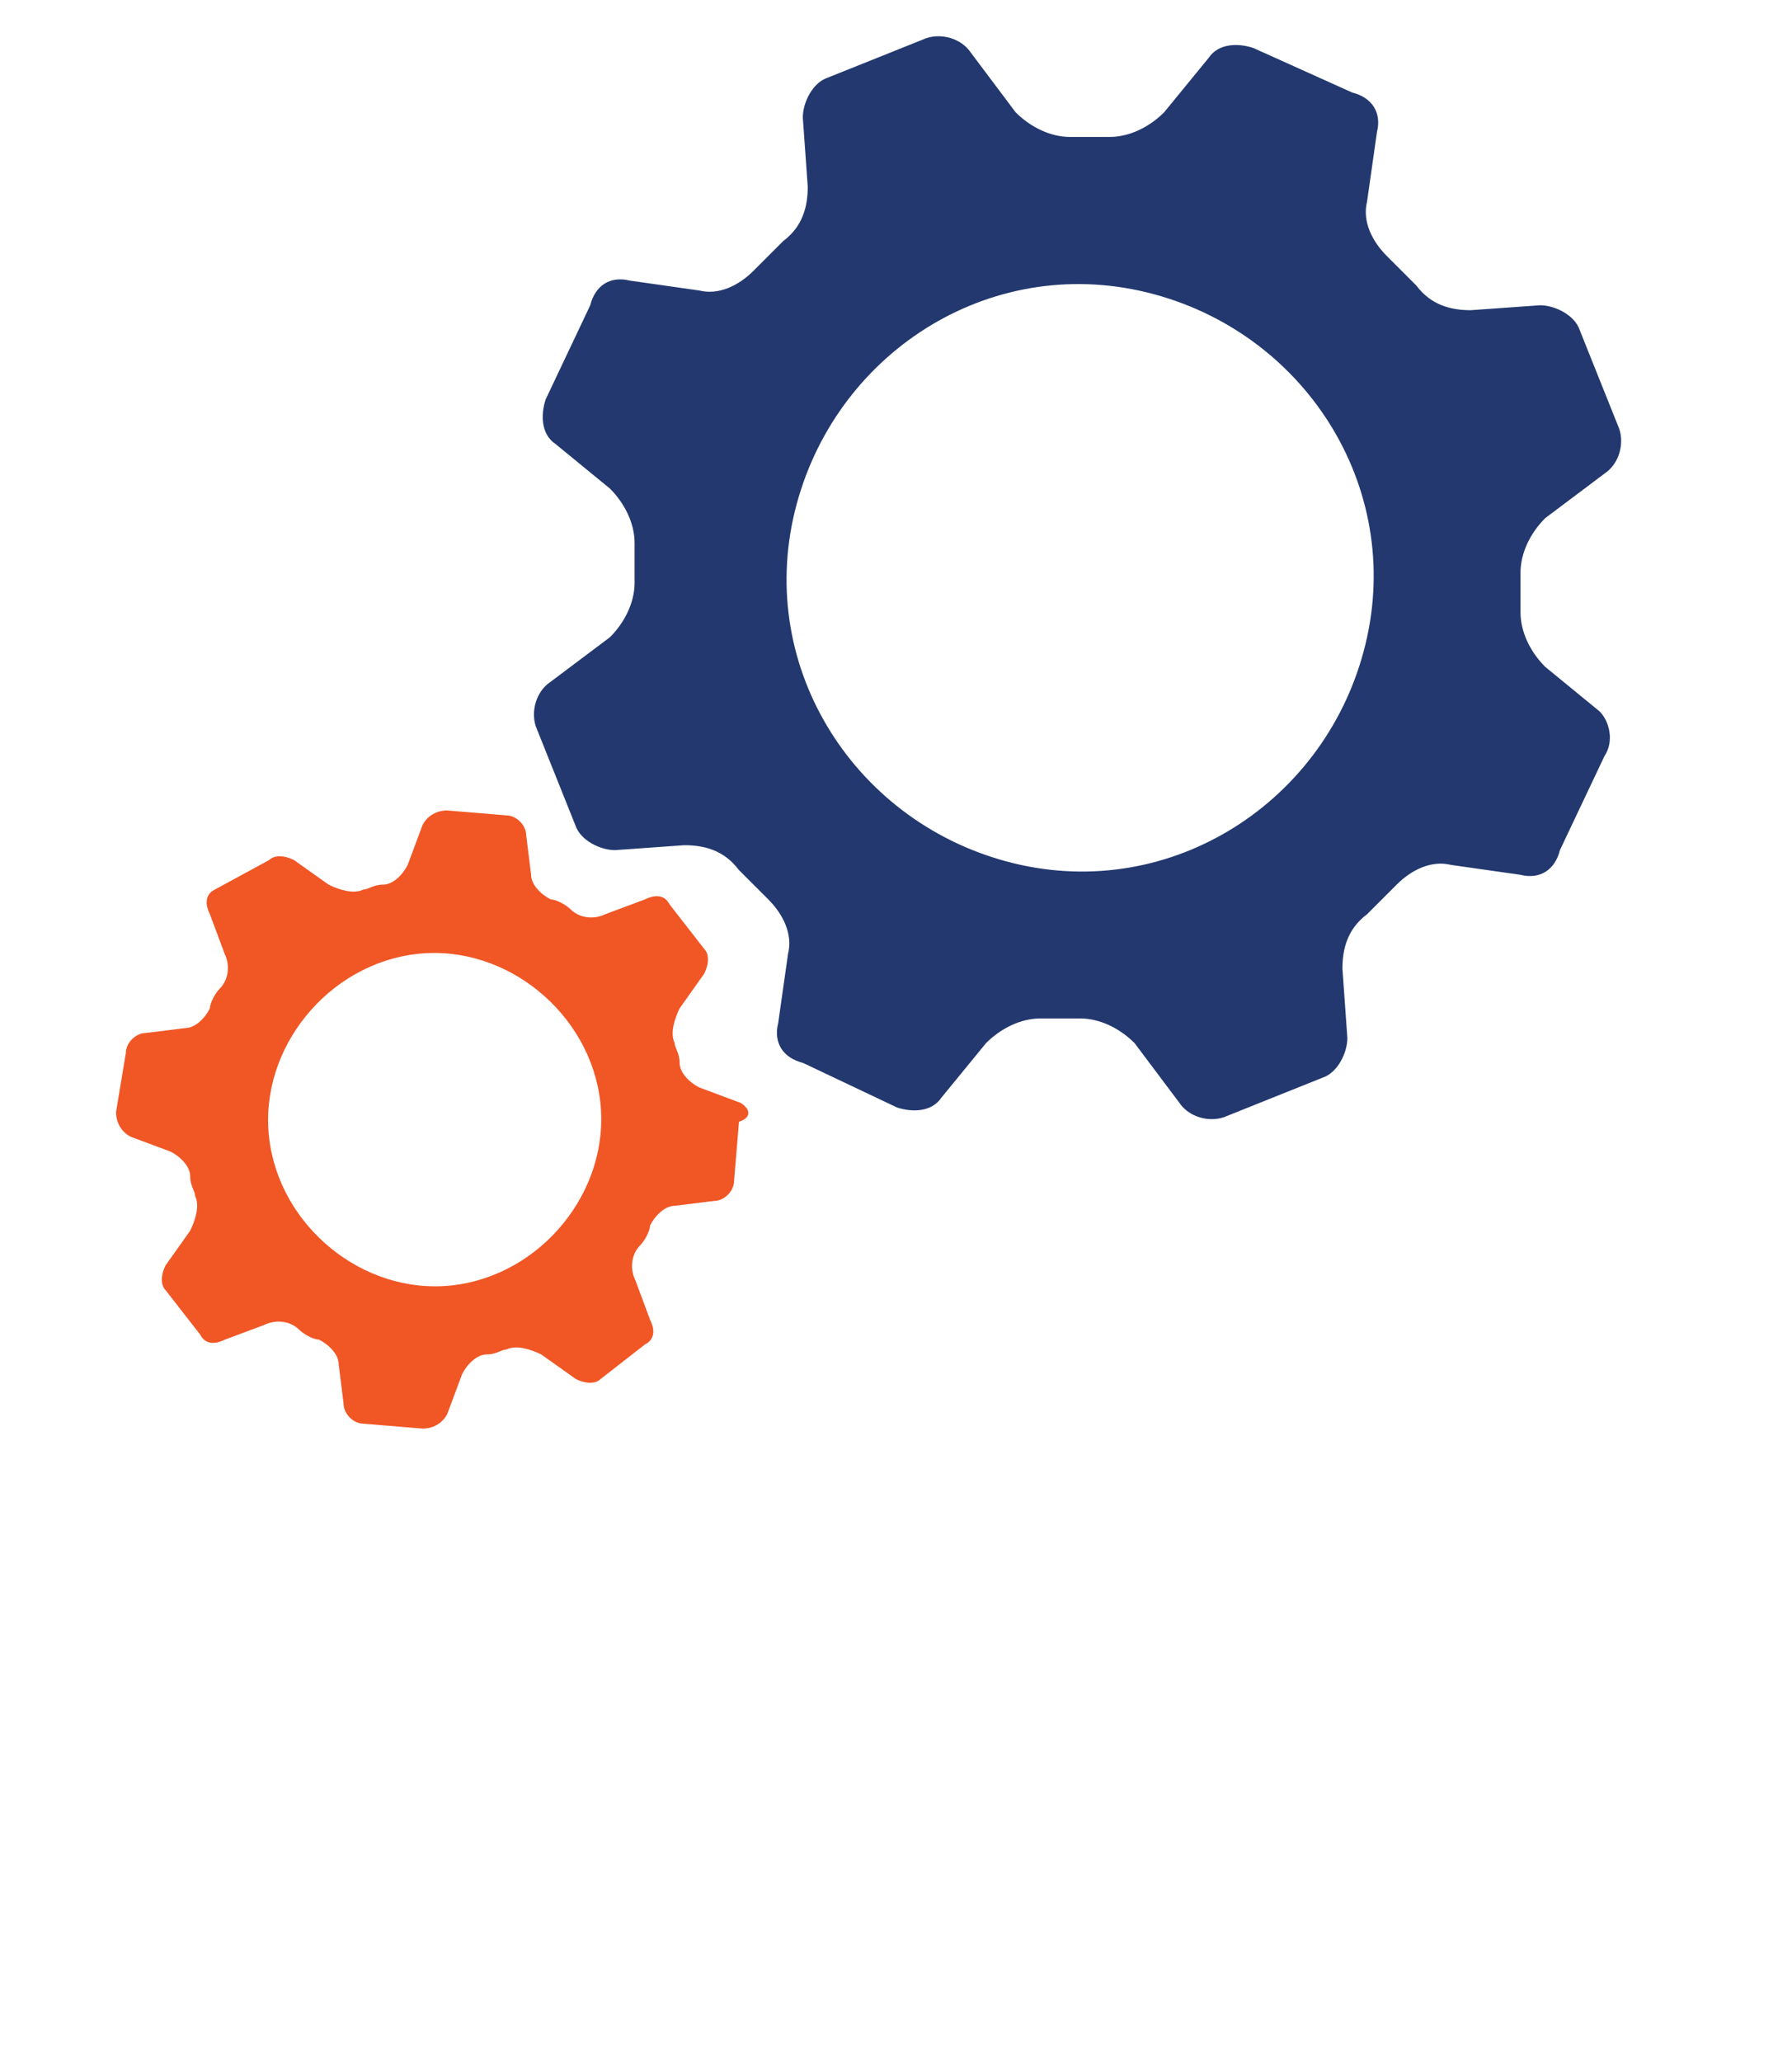
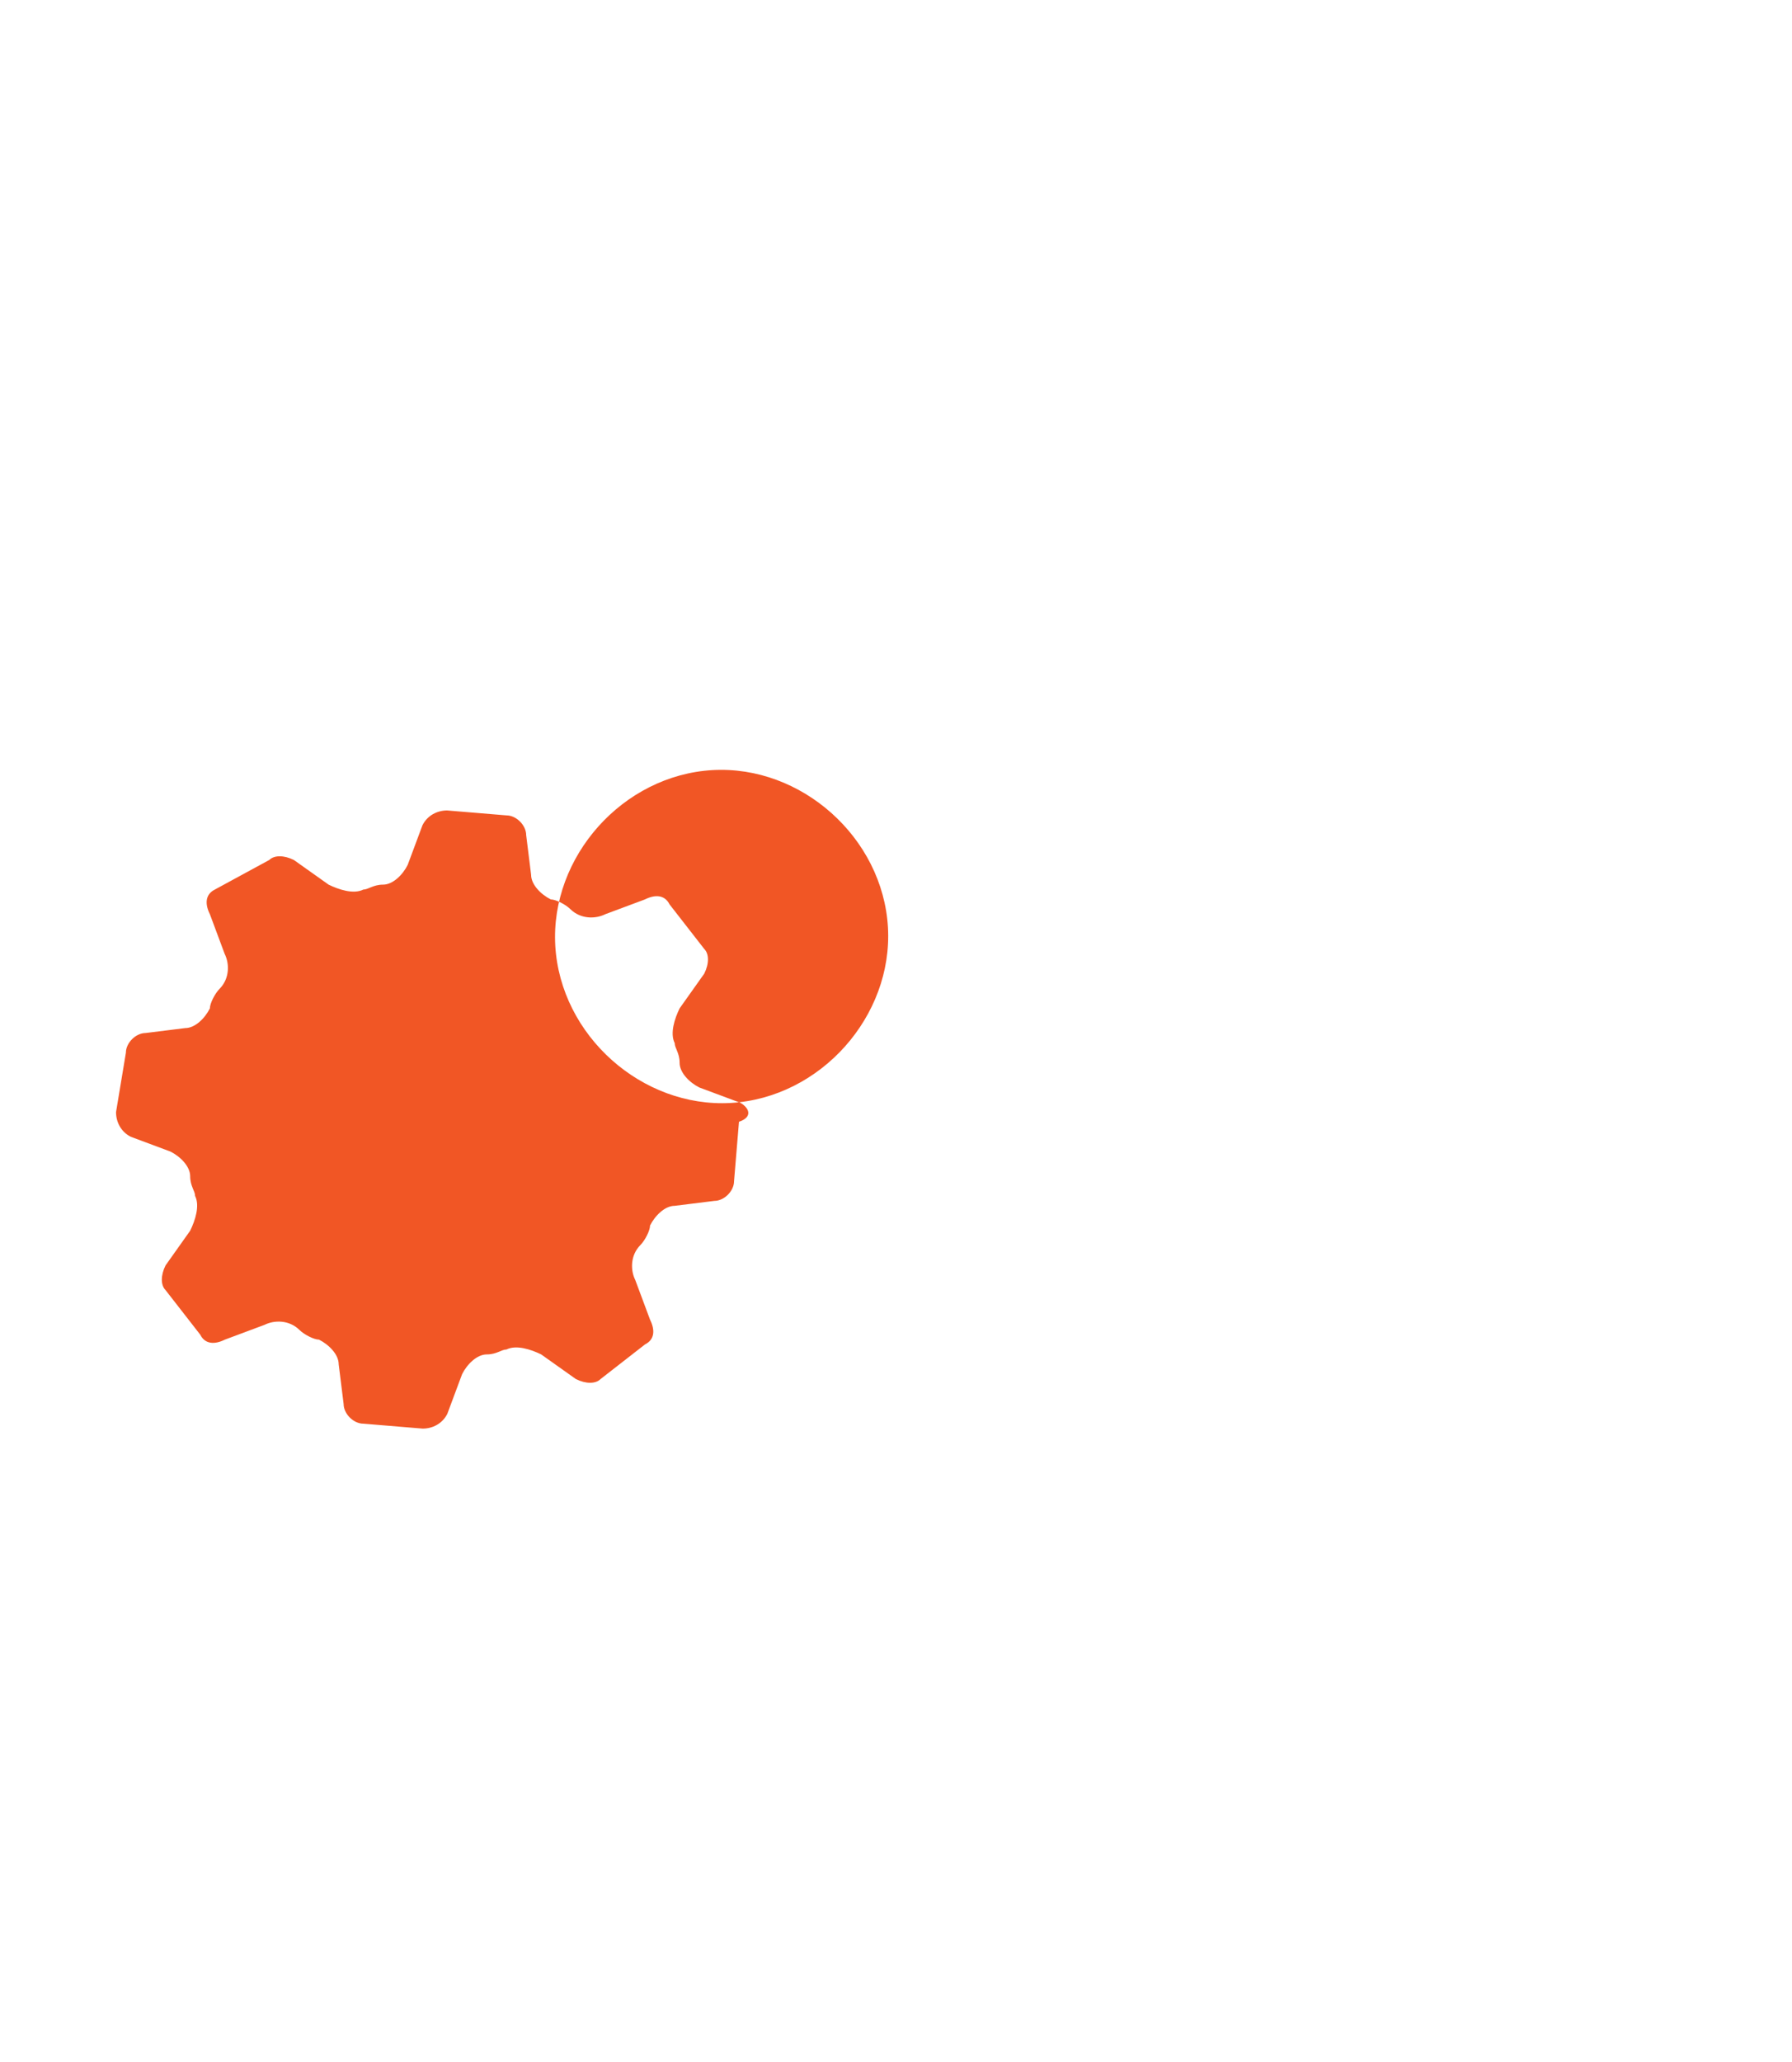
<svg xmlns="http://www.w3.org/2000/svg" id="Layer_1" viewBox="0 0 80 92">
  <defs>
    <style>.cls-1{fill:#f15625;}.cls-2{fill:#22386f;}</style>
  </defs>
-   <path class="cls-2" d="m71.41,31.74l-2.43-1.99c-.66-.66-1.1-1.55-1.1-2.43v-1.77c0-.88.44-1.77,1.1-2.43l2.65-1.99c.66-.44.88-1.32.66-1.99l-1.77-4.42c-.22-.66-1.1-1.1-1.77-1.1l-3.09.22c-.88,0-1.77-.22-2.43-1.1-.44-.44-.88-.88-1.32-1.32-.66-.66-1.1-1.55-.88-2.43l.44-3.09c.22-.88-.22-1.55-1.1-1.77l-4.42-1.99c-.66-.22-1.55-.22-1.99.44l-1.99,2.43c-.66.66-1.55,1.1-2.43,1.1h-1.77c-.88,0-1.77-.44-2.43-1.1l-1.99-2.65c-.44-.66-1.32-.88-1.99-.66l-4.42,1.77c-.66.22-1.1,1.1-1.1,1.77l.22,3.09c0,.88-.22,1.77-1.1,2.43l-1.32,1.32c-.66.66-1.55,1.1-2.43.88l-3.09-.44c-.88-.22-1.55.22-1.77,1.1l-1.99,4.2c-.22.66-.22,1.55.44,1.99l2.43,1.99c.66.66,1.1,1.55,1.1,2.43v1.77c0,.88-.44,1.77-1.1,2.43l-2.65,1.99c-.66.44-.88,1.32-.66,1.99l1.77,4.42c.22.66,1.1,1.1,1.77,1.1l3.09-.22c.88,0,1.77.22,2.43,1.1l1.32,1.32c.66.66,1.1,1.55.88,2.43l-.44,3.09c-.22.88.22,1.55,1.1,1.77l4.2,1.99c.66.22,1.55.22,1.99-.44l1.99-2.43c.66-.66,1.55-1.1,2.43-1.1h1.77c.88,0,1.77.44,2.43,1.1l1.99,2.65c.44.66,1.32.88,1.99.66l4.42-1.77c.66-.22,1.1-1.1,1.1-1.77l-.22-3.09c0-.88.22-1.77,1.1-2.43.44-.44.88-.88,1.32-1.32.66-.66,1.55-1.1,2.43-.88l3.09.44c.88.22,1.55-.22,1.77-1.1l1.99-4.2c.44-.66.22-1.55-.22-1.99Zm-25.84,6.85c-7.07-1.55-11.7-8.39-10.16-15.46,1.55-7.07,8.39-11.7,15.46-10.16s11.7,8.39,10.16,15.46-8.39,11.7-15.46,10.16Z" />
-   <path class="cls-1" d="m32.99,49.18l-1.77-.66c-.44-.22-.88-.66-.88-1.1s-.22-.66-.22-.88c-.22-.44,0-1.1.22-1.55l1.1-1.55c.22-.44.22-.88,0-1.1l-1.55-1.99c-.22-.44-.66-.44-1.1-.22l-1.77.66c-.44.22-1.1.22-1.55-.22-.22-.22-.66-.44-.88-.44-.44-.22-.88-.66-.88-1.1l-.22-1.77c0-.44-.44-.88-.88-.88l-2.65-.22c-.44,0-.88.22-1.1.66l-.66,1.77c-.22.44-.66.88-1.1.88s-.66.22-.88.22c-.44.22-1.1,0-1.55-.22l-1.55-1.1c-.44-.22-.88-.22-1.1,0l-2.43,1.32c-.44.22-.44.66-.22,1.1l.66,1.77c.22.44.22,1.1-.22,1.55-.22.22-.44.66-.44.88-.22.44-.66.88-1.1.88l-1.77.22c-.44,0-.88.44-.88.88l-.44,2.65c0,.44.22.88.66,1.1l1.77.66c.44.22.88.66.88,1.1s.22.66.22.88c.22.44,0,1.1-.22,1.55l-1.1,1.55c-.22.44-.22.88,0,1.1l1.55,1.99c.22.44.66.44,1.1.22l1.77-.66c.44-.22,1.1-.22,1.55.22.22.22.66.44.88.44.44.22.88.66.88,1.1l.22,1.77c0,.44.44.88.88.88l2.65.22c.44,0,.88-.22,1.1-.66l.66-1.77c.22-.44.66-.88,1.1-.88s.66-.22.88-.22c.44-.22,1.1,0,1.55.22l1.55,1.1c.44.22.88.22,1.1,0l1.99-1.55c.44-.22.44-.66.22-1.1l-.66-1.77c-.22-.44-.22-1.1.22-1.55.22-.22.44-.66.44-.88.22-.44.66-.88,1.1-.88l1.77-.22c.44,0,.88-.44.88-.88l.22-2.65c.66-.22.44-.66,0-.88Zm-12.81,8.17c-3.97.44-7.73-2.65-8.17-6.62s2.65-7.73,6.62-8.17,7.73,2.65,8.17,6.62c.44,3.97-2.65,7.73-6.62,8.17Z" />
+   <path class="cls-1" d="m32.99,49.18l-1.77-.66c-.44-.22-.88-.66-.88-1.1s-.22-.66-.22-.88c-.22-.44,0-1.1.22-1.55l1.1-1.55c.22-.44.22-.88,0-1.1l-1.55-1.99c-.22-.44-.66-.44-1.1-.22l-1.77.66c-.44.22-1.1.22-1.55-.22-.22-.22-.66-.44-.88-.44-.44-.22-.88-.66-.88-1.1l-.22-1.77c0-.44-.44-.88-.88-.88l-2.65-.22c-.44,0-.88.22-1.1.66l-.66,1.77c-.22.44-.66.88-1.1.88s-.66.22-.88.22c-.44.22-1.1,0-1.55-.22l-1.55-1.1c-.44-.22-.88-.22-1.1,0l-2.43,1.32c-.44.22-.44.66-.22,1.1l.66,1.77c.22.44.22,1.1-.22,1.55-.22.22-.44.66-.44.88-.22.44-.66.88-1.1.88l-1.77.22c-.44,0-.88.44-.88.88l-.44,2.65c0,.44.22.88.66,1.1l1.77.66c.44.22.88.66.88,1.1s.22.66.22.88c.22.44,0,1.1-.22,1.55l-1.1,1.55c-.22.44-.22.88,0,1.1l1.55,1.99c.22.44.66.44,1.1.22l1.77-.66c.44-.22,1.1-.22,1.55.22.22.22.66.44.88.44.44.22.88.66.88,1.1l.22,1.77c0,.44.44.88.88.88l2.65.22c.44,0,.88-.22,1.1-.66l.66-1.77c.22-.44.66-.88,1.1-.88s.66-.22.88-.22c.44-.22,1.1,0,1.55.22l1.55,1.1c.44.22.88.22,1.1,0l1.99-1.55c.44-.22.44-.66.22-1.1l-.66-1.77c-.22-.44-.22-1.1.22-1.55.22-.22.44-.66.44-.88.22-.44.66-.88,1.1-.88l1.77-.22c.44,0,.88-.44.88-.88l.22-2.65c.66-.22.44-.66,0-.88Zc-3.97.44-7.73-2.65-8.17-6.62s2.65-7.73,6.62-8.17,7.73,2.65,8.17,6.62c.44,3.97-2.65,7.73-6.62,8.17Z" />
</svg>